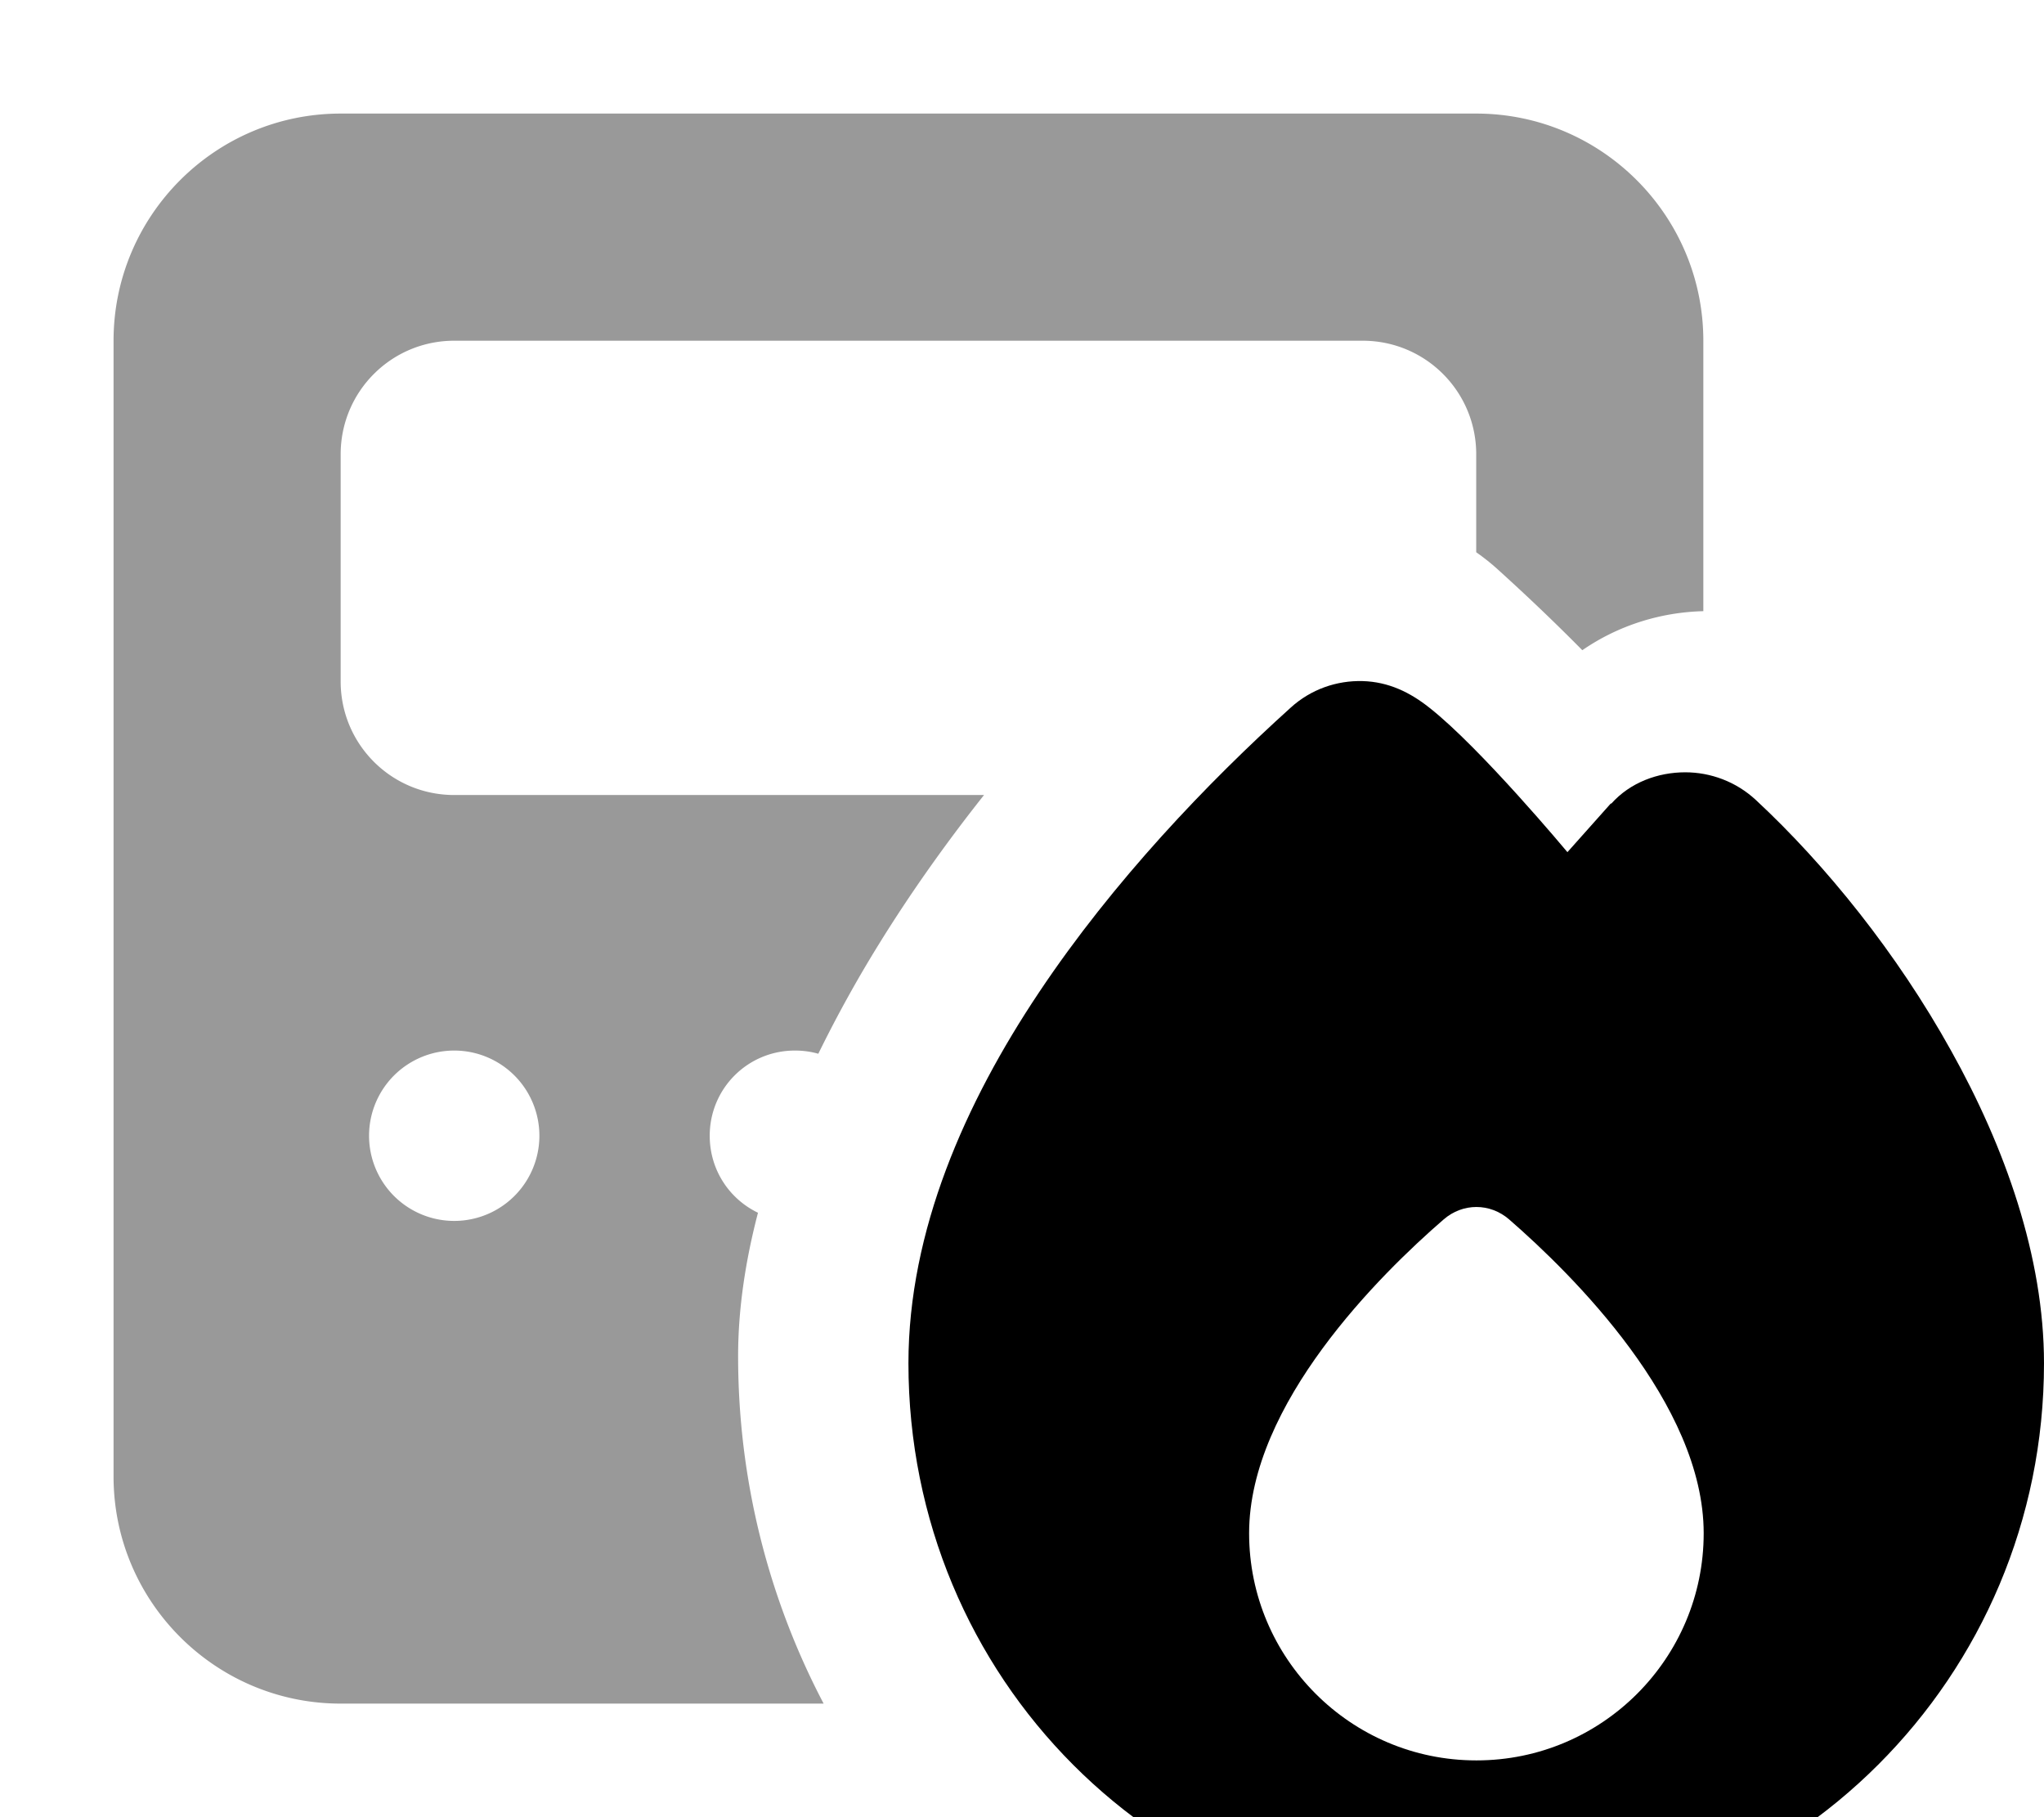
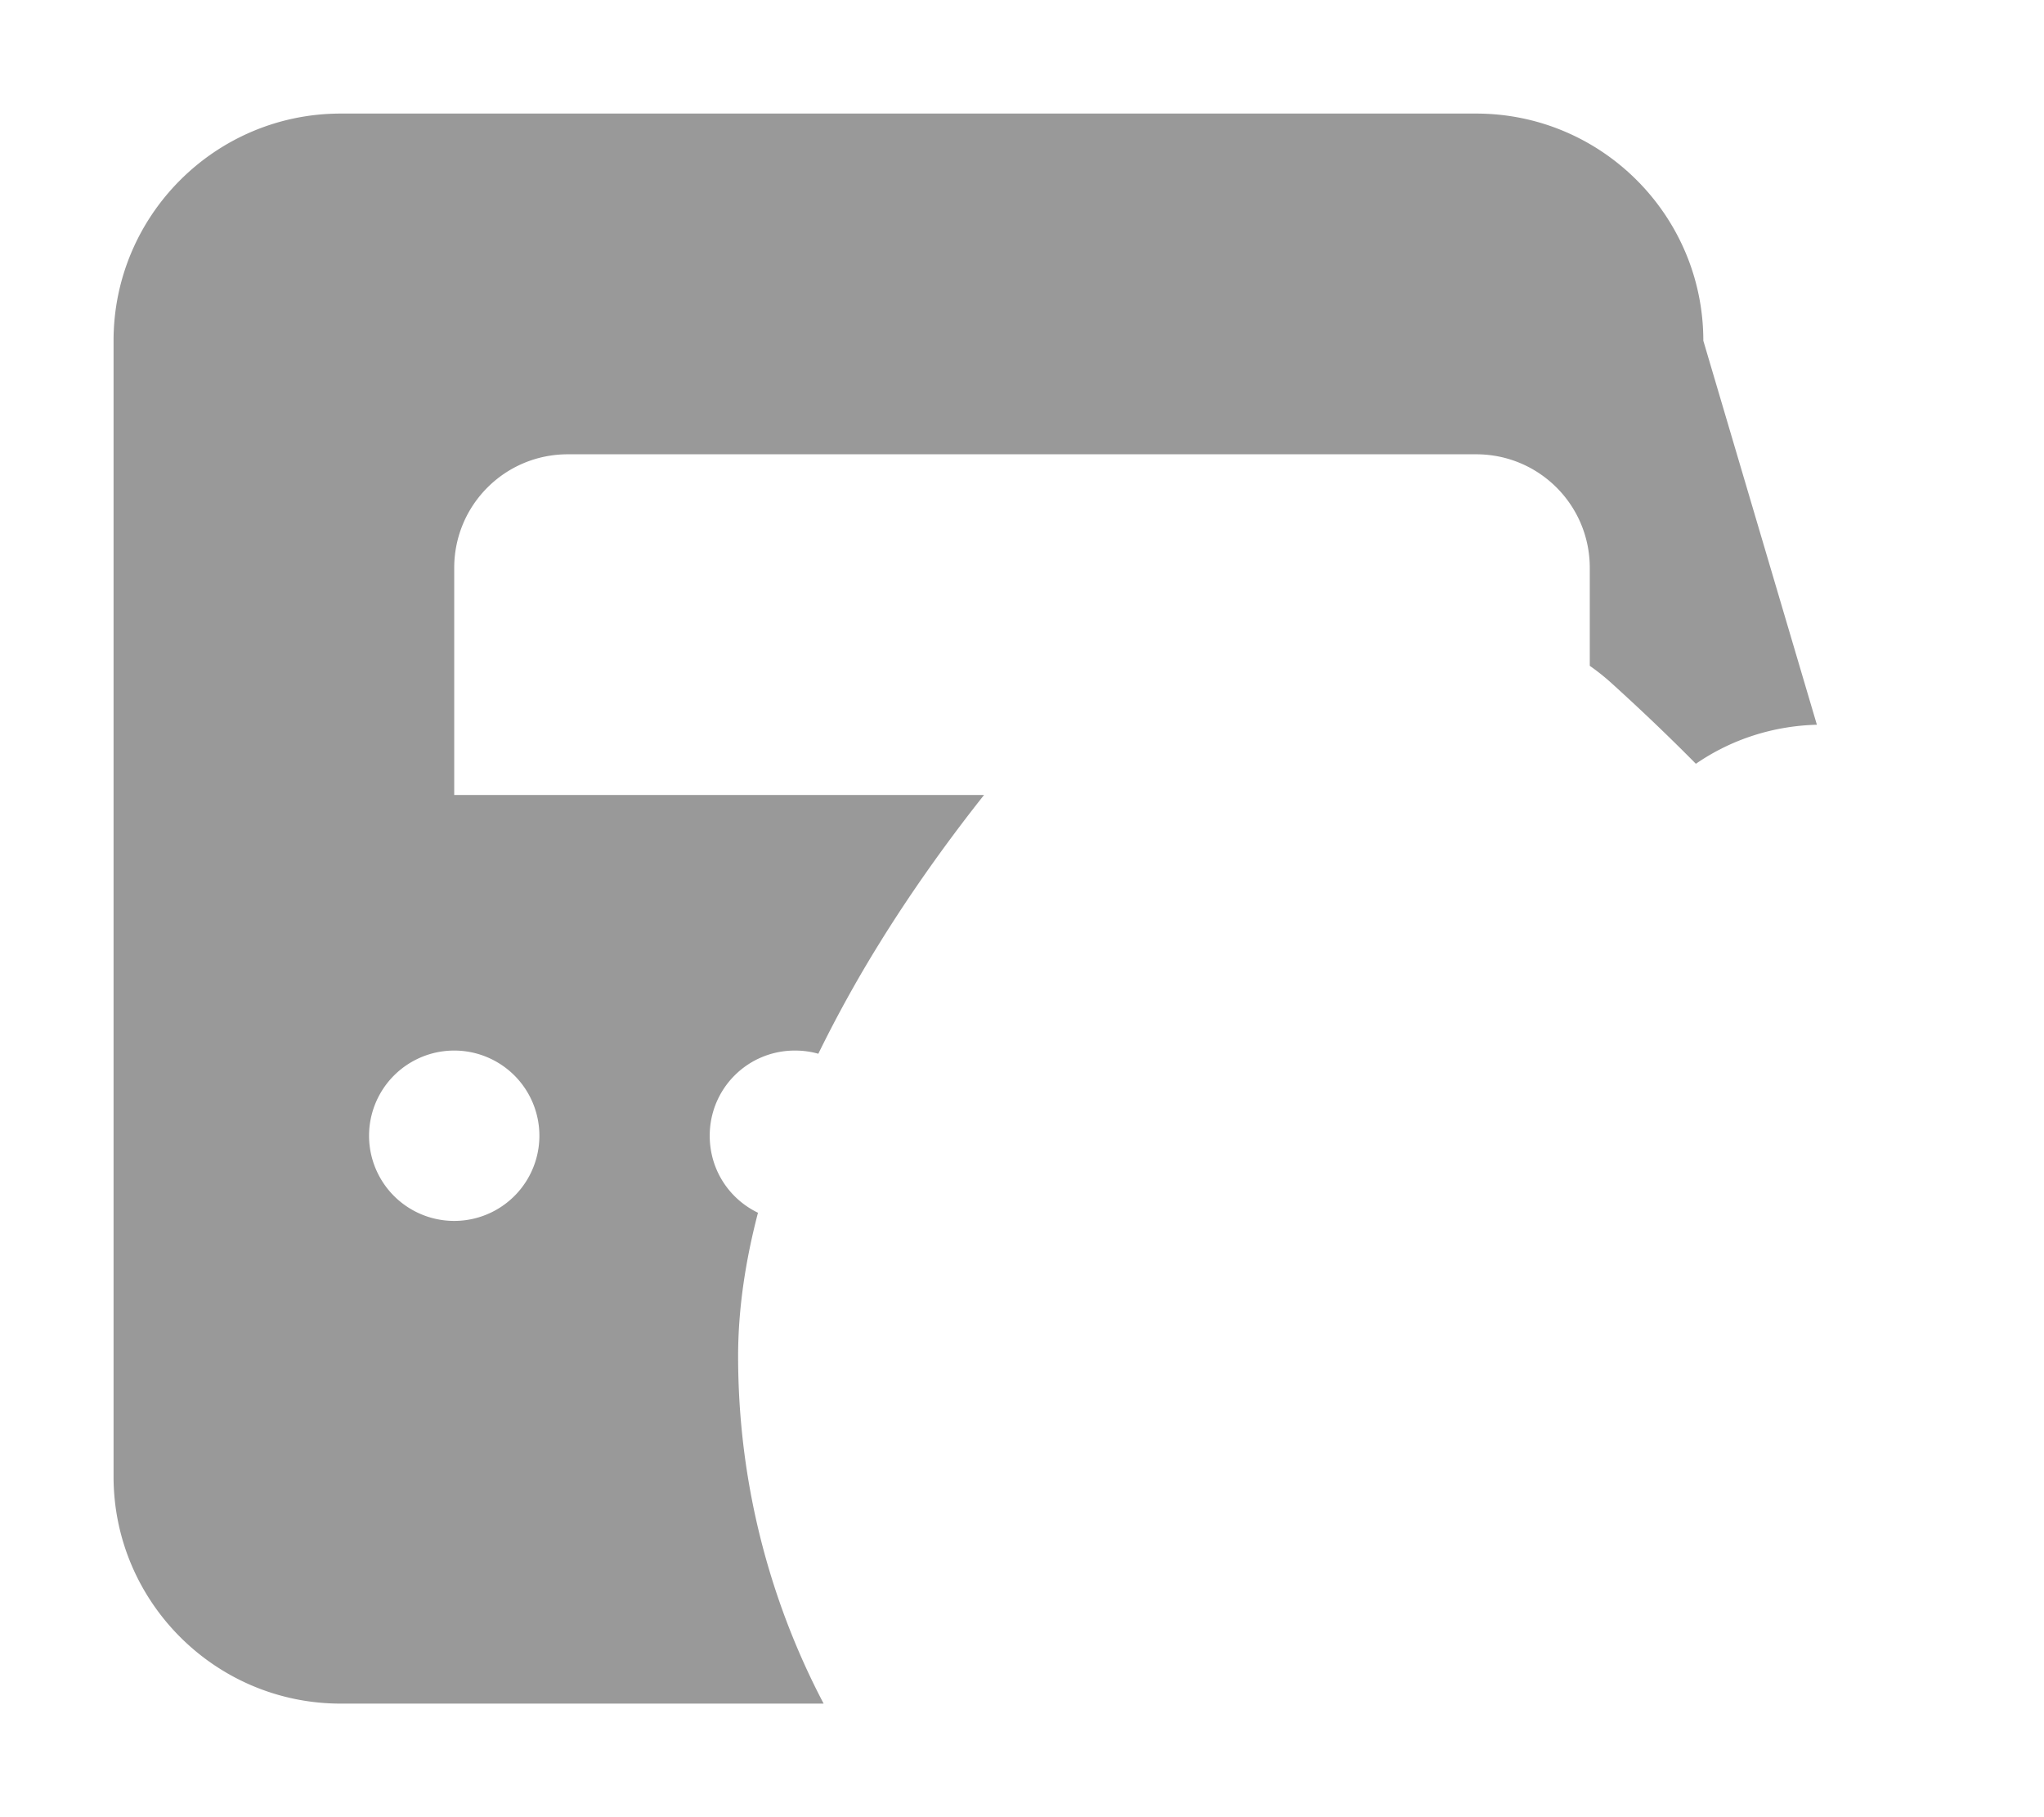
<svg xmlns="http://www.w3.org/2000/svg" viewBox="0 0 576 512">
-   <path opacity=".4" fill="currentColor" d="M32 96l0 320c0 35.3 28.7 64 64 64l136.1 0c-15.5-29.5-24.1-62.9-24.1-97.9 0-13.4 2.1-27 5.6-40.4-8.1-3.9-13.6-12.1-13.6-21.7 0-13.3 10.7-24 24-24 2.3 0 4.5 .3 6.6 .9 5.2-10.6 10.9-20.9 16.9-30.6 8.7-14.1 18.7-28.3 29.8-42.3L128 224c-17.7 0-32-14.3-32-32l0-64c0-17.7 14.3-32 32-32l256 0c17.7 0 32 14.3 32 32l0 27.6c2 1.4 3.9 2.9 5.7 4.5 8.3 7.5 16.3 15.1 24.2 23.1 10.3-7.1 22.2-10.7 34.1-11L480 96c0-35.3-28.7-64-64-64L96 32C60.7 32 32 60.7 32 96zM152 320a24 24 0 1 1 -48 0 24 24 0 1 1 48 0z" />
-   <path fill="currentColor" d="M454 226.3l-12.3 13.8s-24.5-29.4-38.9-40.7c-5.4-4.3-11.5-7.3-18.8-7.5s-14.6 2.3-20.3 7.5c-23.4 21.1-50 48.9-70.9 80.2-20.8 31.1-36.8 67.2-36.8 104.5 0 88.6 70.4 159.8 160 159.8 88.7 0 160-71.2 160-159.8 0-30-11-60.9-26.2-88.1-15.2-27.4-35.3-52.3-55-70.6-5.6-5.2-12.8-7.8-19.9-7.8-7.6 0-15.5 2.8-20.9 8.9zM416 496c-35.3 0-64-28.7-64-64 0-36.5 37-73 54.8-88.4 5.4-4.7 13.1-4.7 18.5 0 17.7 15.4 54.8 51.9 54.8 88.4 0 35.3-28.7 64-64 64z" />
+   <path opacity=".4" fill="currentColor" d="M32 96l0 320c0 35.3 28.7 64 64 64l136.1 0c-15.5-29.5-24.1-62.9-24.1-97.9 0-13.4 2.1-27 5.6-40.4-8.1-3.9-13.6-12.1-13.6-21.7 0-13.3 10.7-24 24-24 2.3 0 4.5 .3 6.6 .9 5.2-10.6 10.9-20.9 16.9-30.6 8.7-14.1 18.7-28.3 29.8-42.3L128 224l0-64c0-17.7 14.3-32 32-32l256 0c17.7 0 32 14.3 32 32l0 27.6c2 1.4 3.9 2.9 5.7 4.5 8.3 7.5 16.3 15.1 24.2 23.1 10.3-7.1 22.2-10.7 34.1-11L480 96c0-35.3-28.7-64-64-64L96 32C60.7 32 32 60.7 32 96zM152 320a24 24 0 1 1 -48 0 24 24 0 1 1 48 0z" />
</svg>